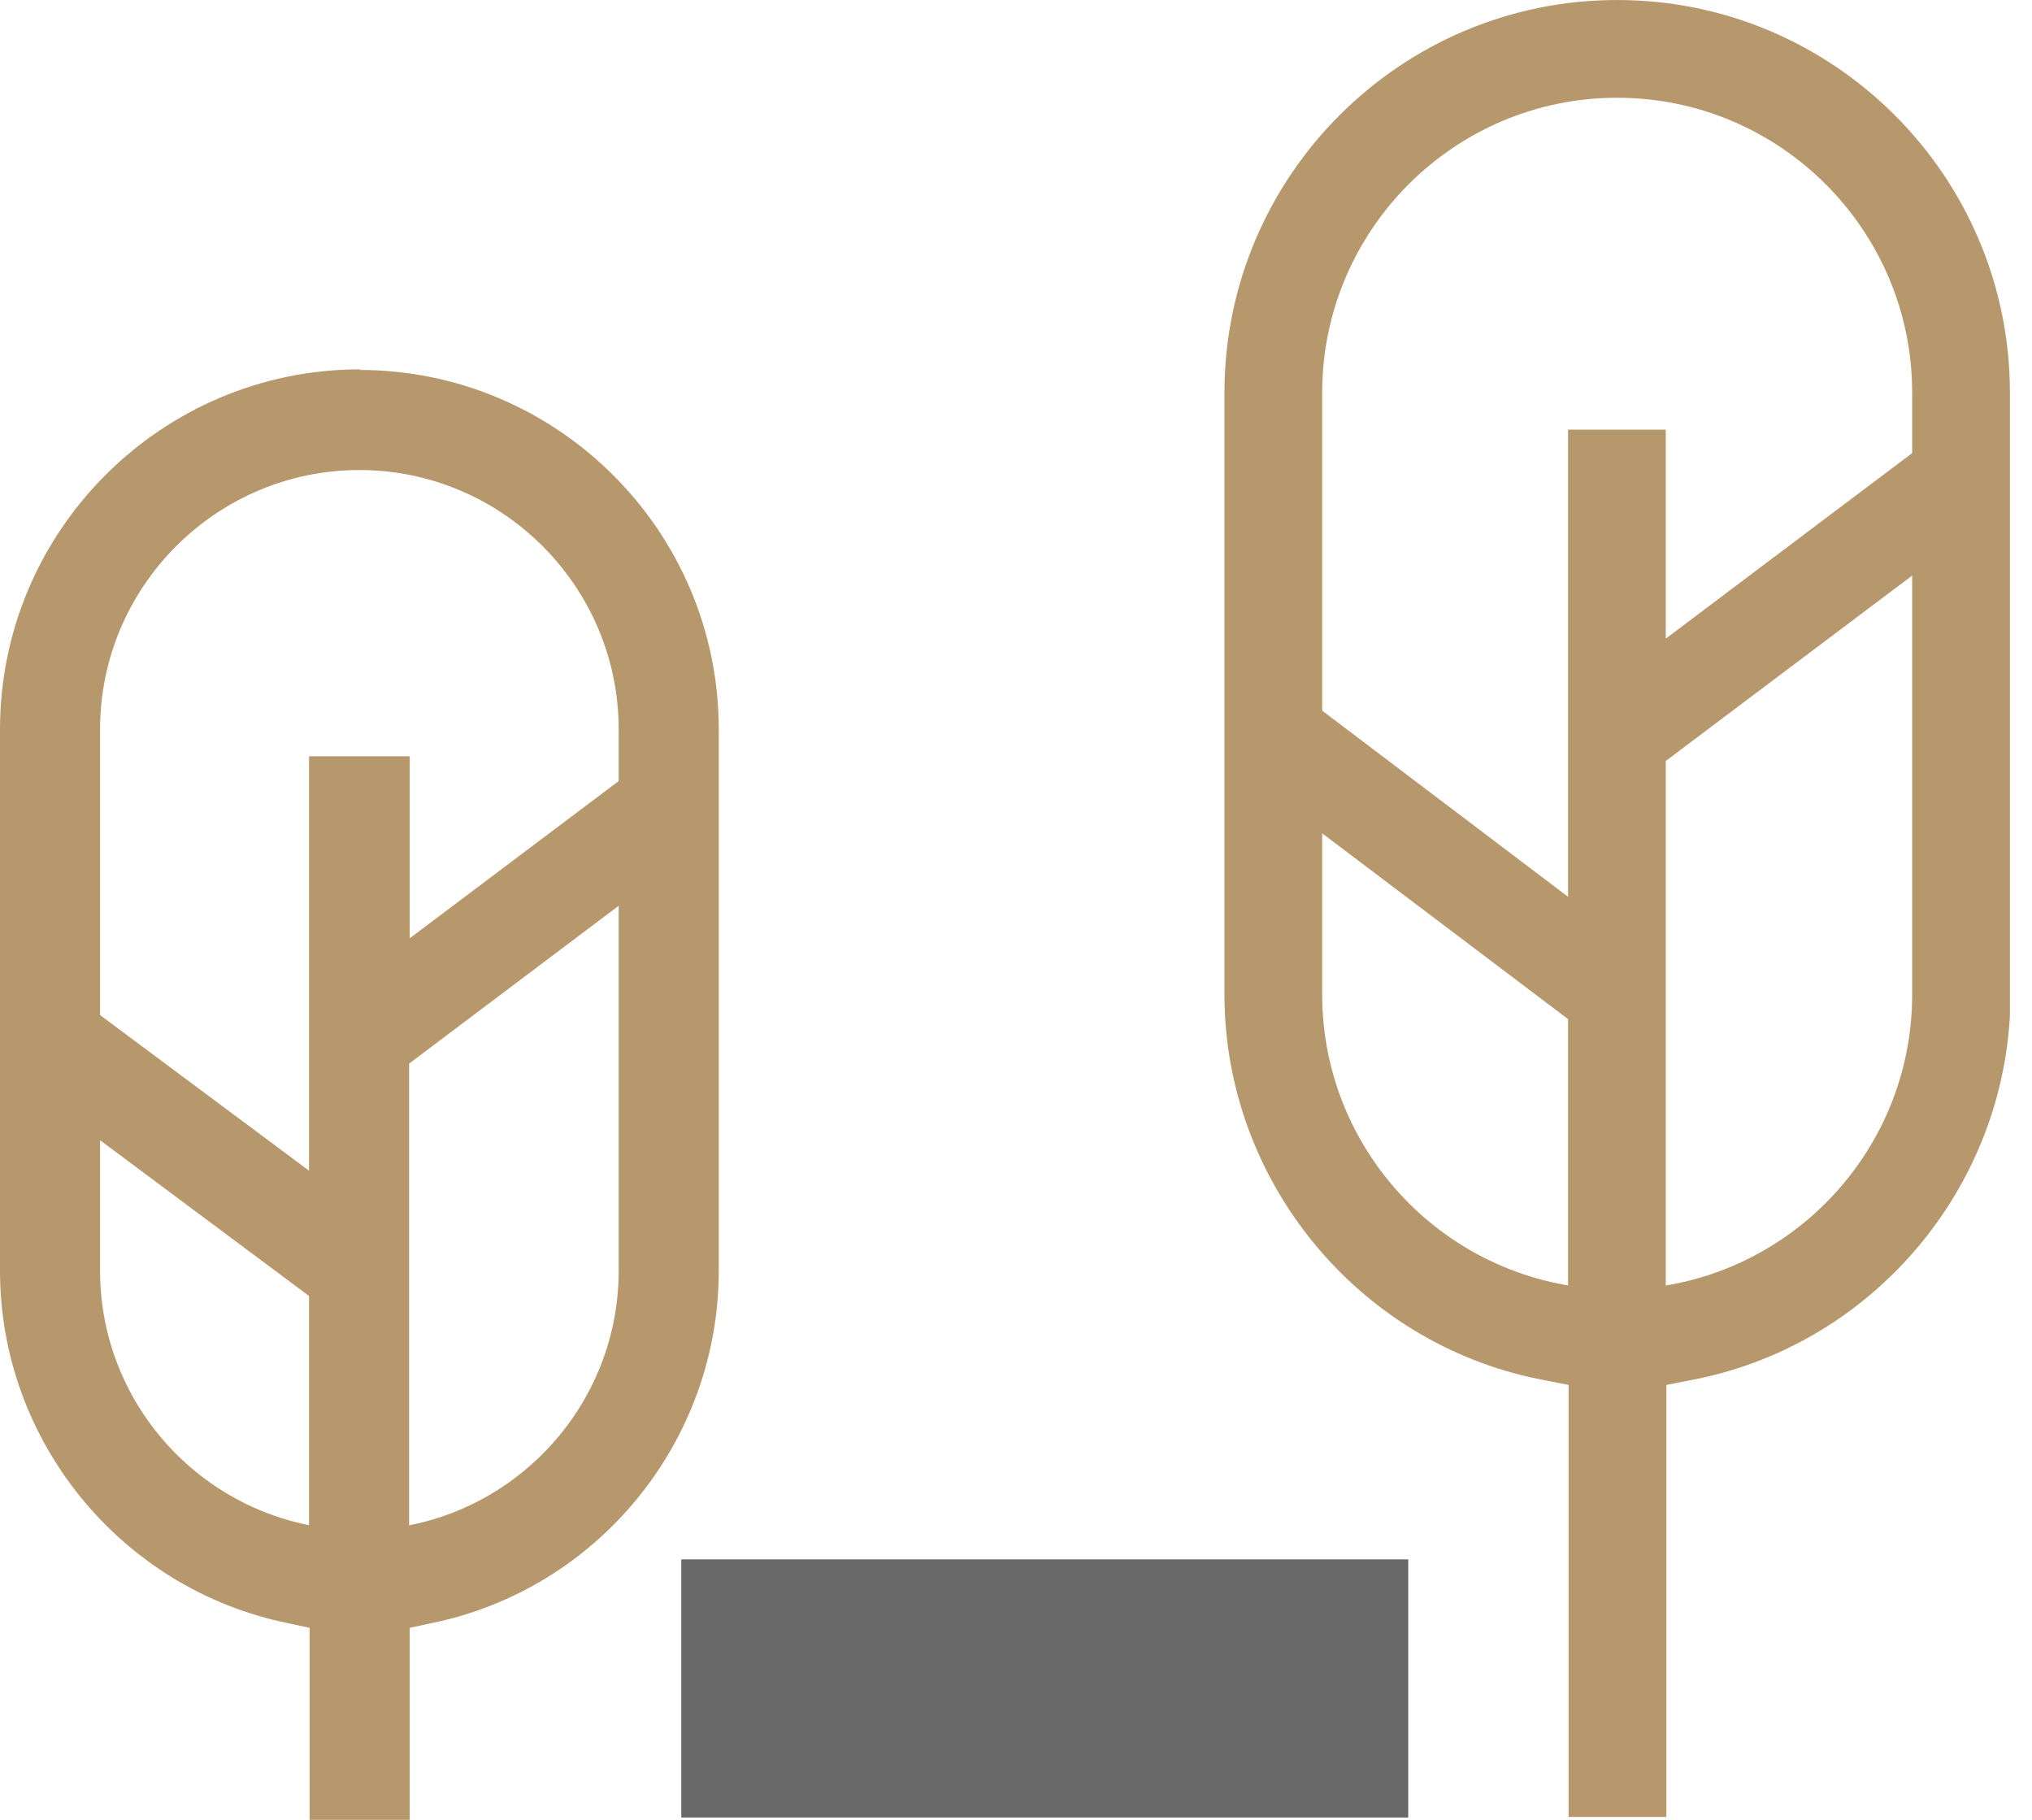
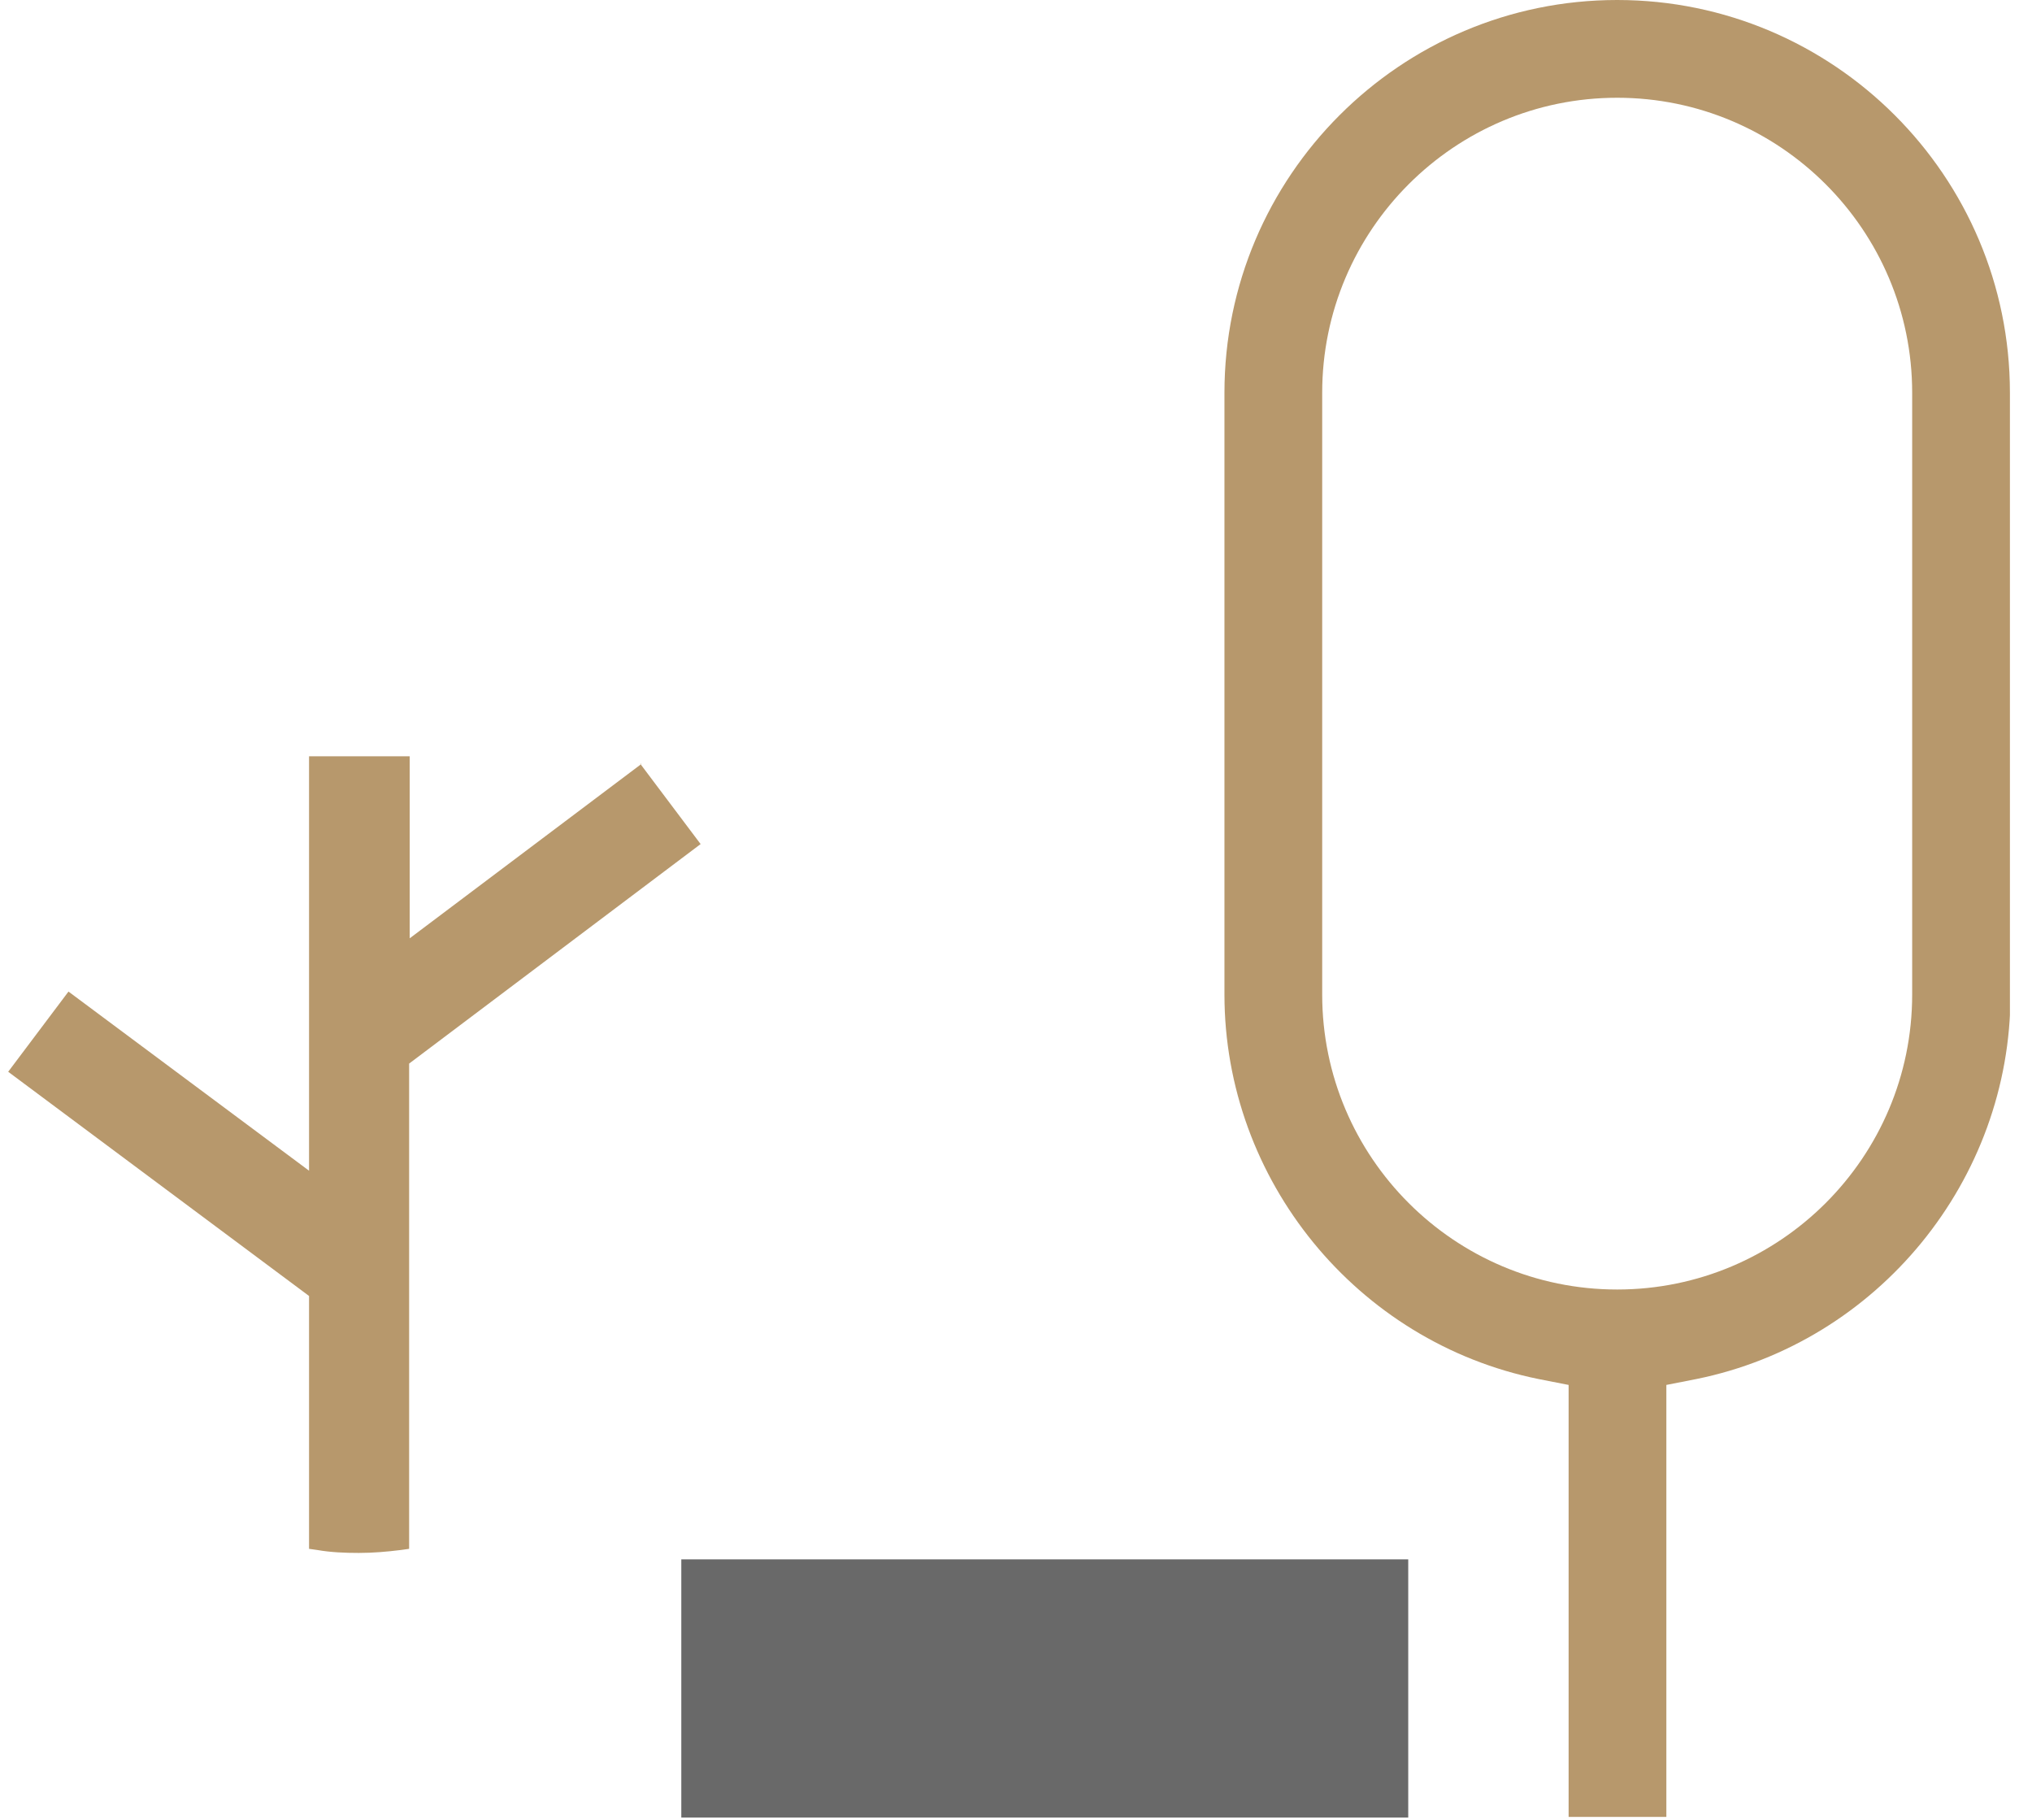
<svg xmlns="http://www.w3.org/2000/svg" width="67" height="60" viewBox="0 0 67 60" fill="none">
  <g clip-path="url(#clip0_2331_1184)">
    <path d="M46.433 51.412H22.464V59.923H46.433V51.412Z" fill="#696969" />
-     <path d="M54.925 42.785V25.088L65.211 17.35L63.281 14.764L54.925 21.055V14.165H51.702V29.566L43.287 23.197L41.357 25.783L51.702 33.599V42.785C52.744 42.959 53.882 42.959 54.925 42.785Z" fill="#B7986C" />
    <path d="M53.322 42.515C47.958 42.515 43.596 38.154 43.596 32.789V12.95C43.596 7.584 47.958 3.223 53.322 3.223C58.688 3.223 63.049 7.584 63.049 12.95V32.789C63.049 38.154 58.688 42.515 53.322 42.515ZM66.272 32.789V12.95C66.272 5.809 60.463 0 53.322 0C46.182 0 40.373 5.809 40.373 12.95V32.789C40.373 38.906 44.735 44.252 50.736 45.468L51.721 45.661V59.904H54.944V45.661L55.928 45.468C61.93 44.252 66.291 38.906 66.291 32.789" fill="#B7986C" />
    <path d="M21.152 25.185L13.509 30.936V24.934H10.19V38.598L2.258 32.692L0.27 35.336L10.19 42.728V51.065L10.46 51.103C10.904 51.181 11.367 51.2 11.83 51.2C12.293 51.2 12.757 51.161 13.22 51.103L13.49 51.065V35.066L23.101 27.829L21.113 25.185H21.152Z" fill="#B7986C" />
-     <path d="M20.399 24.046V41.898C20.399 46.607 16.558 50.447 11.85 50.447C7.141 50.447 3.3 46.607 3.3 41.898V24.046C3.3 19.337 7.141 15.497 11.85 15.497C16.558 15.497 20.399 19.337 20.399 24.046ZM11.869 12.178C5.326 12.178 0 17.504 0 24.046V41.898C0 47.514 3.995 52.396 9.495 53.516L10.209 53.67V60H13.509V53.67L14.223 53.516C19.723 52.396 23.699 47.514 23.699 41.898V24.046C23.699 17.504 18.372 12.197 11.85 12.197" fill="#B7986C" />
  </g>
  <defs>
    <clipPath id="clip0_2331_1184">
      <rect width="66.272" height="60" fill="white" />
    </clipPath>
  </defs>
</svg>